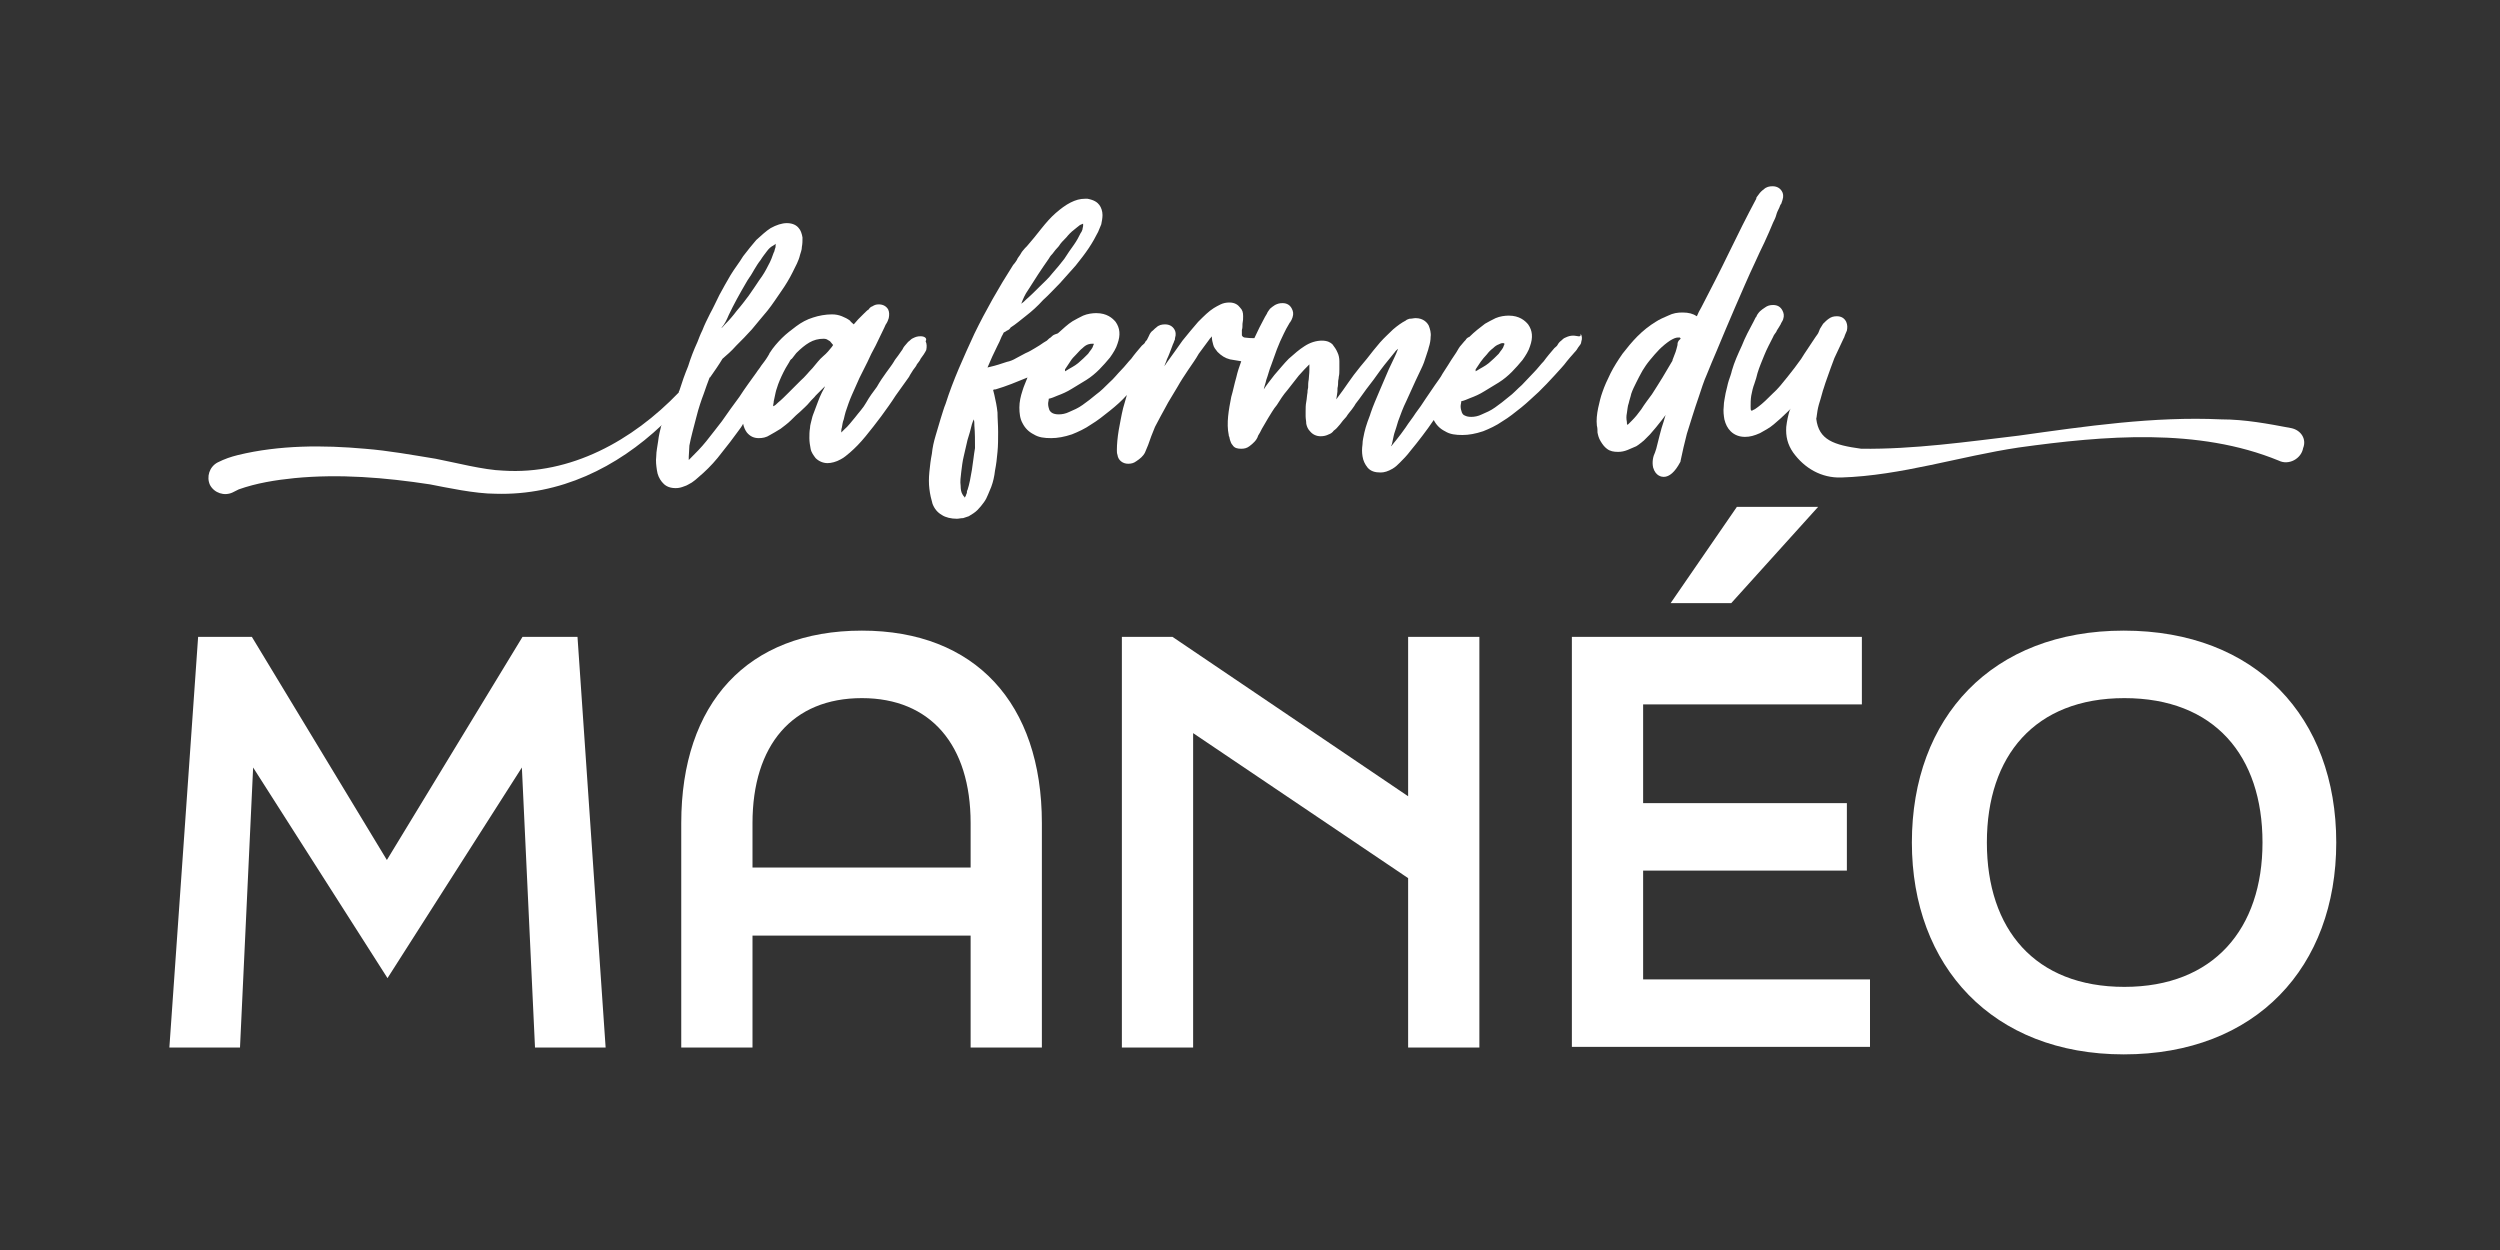
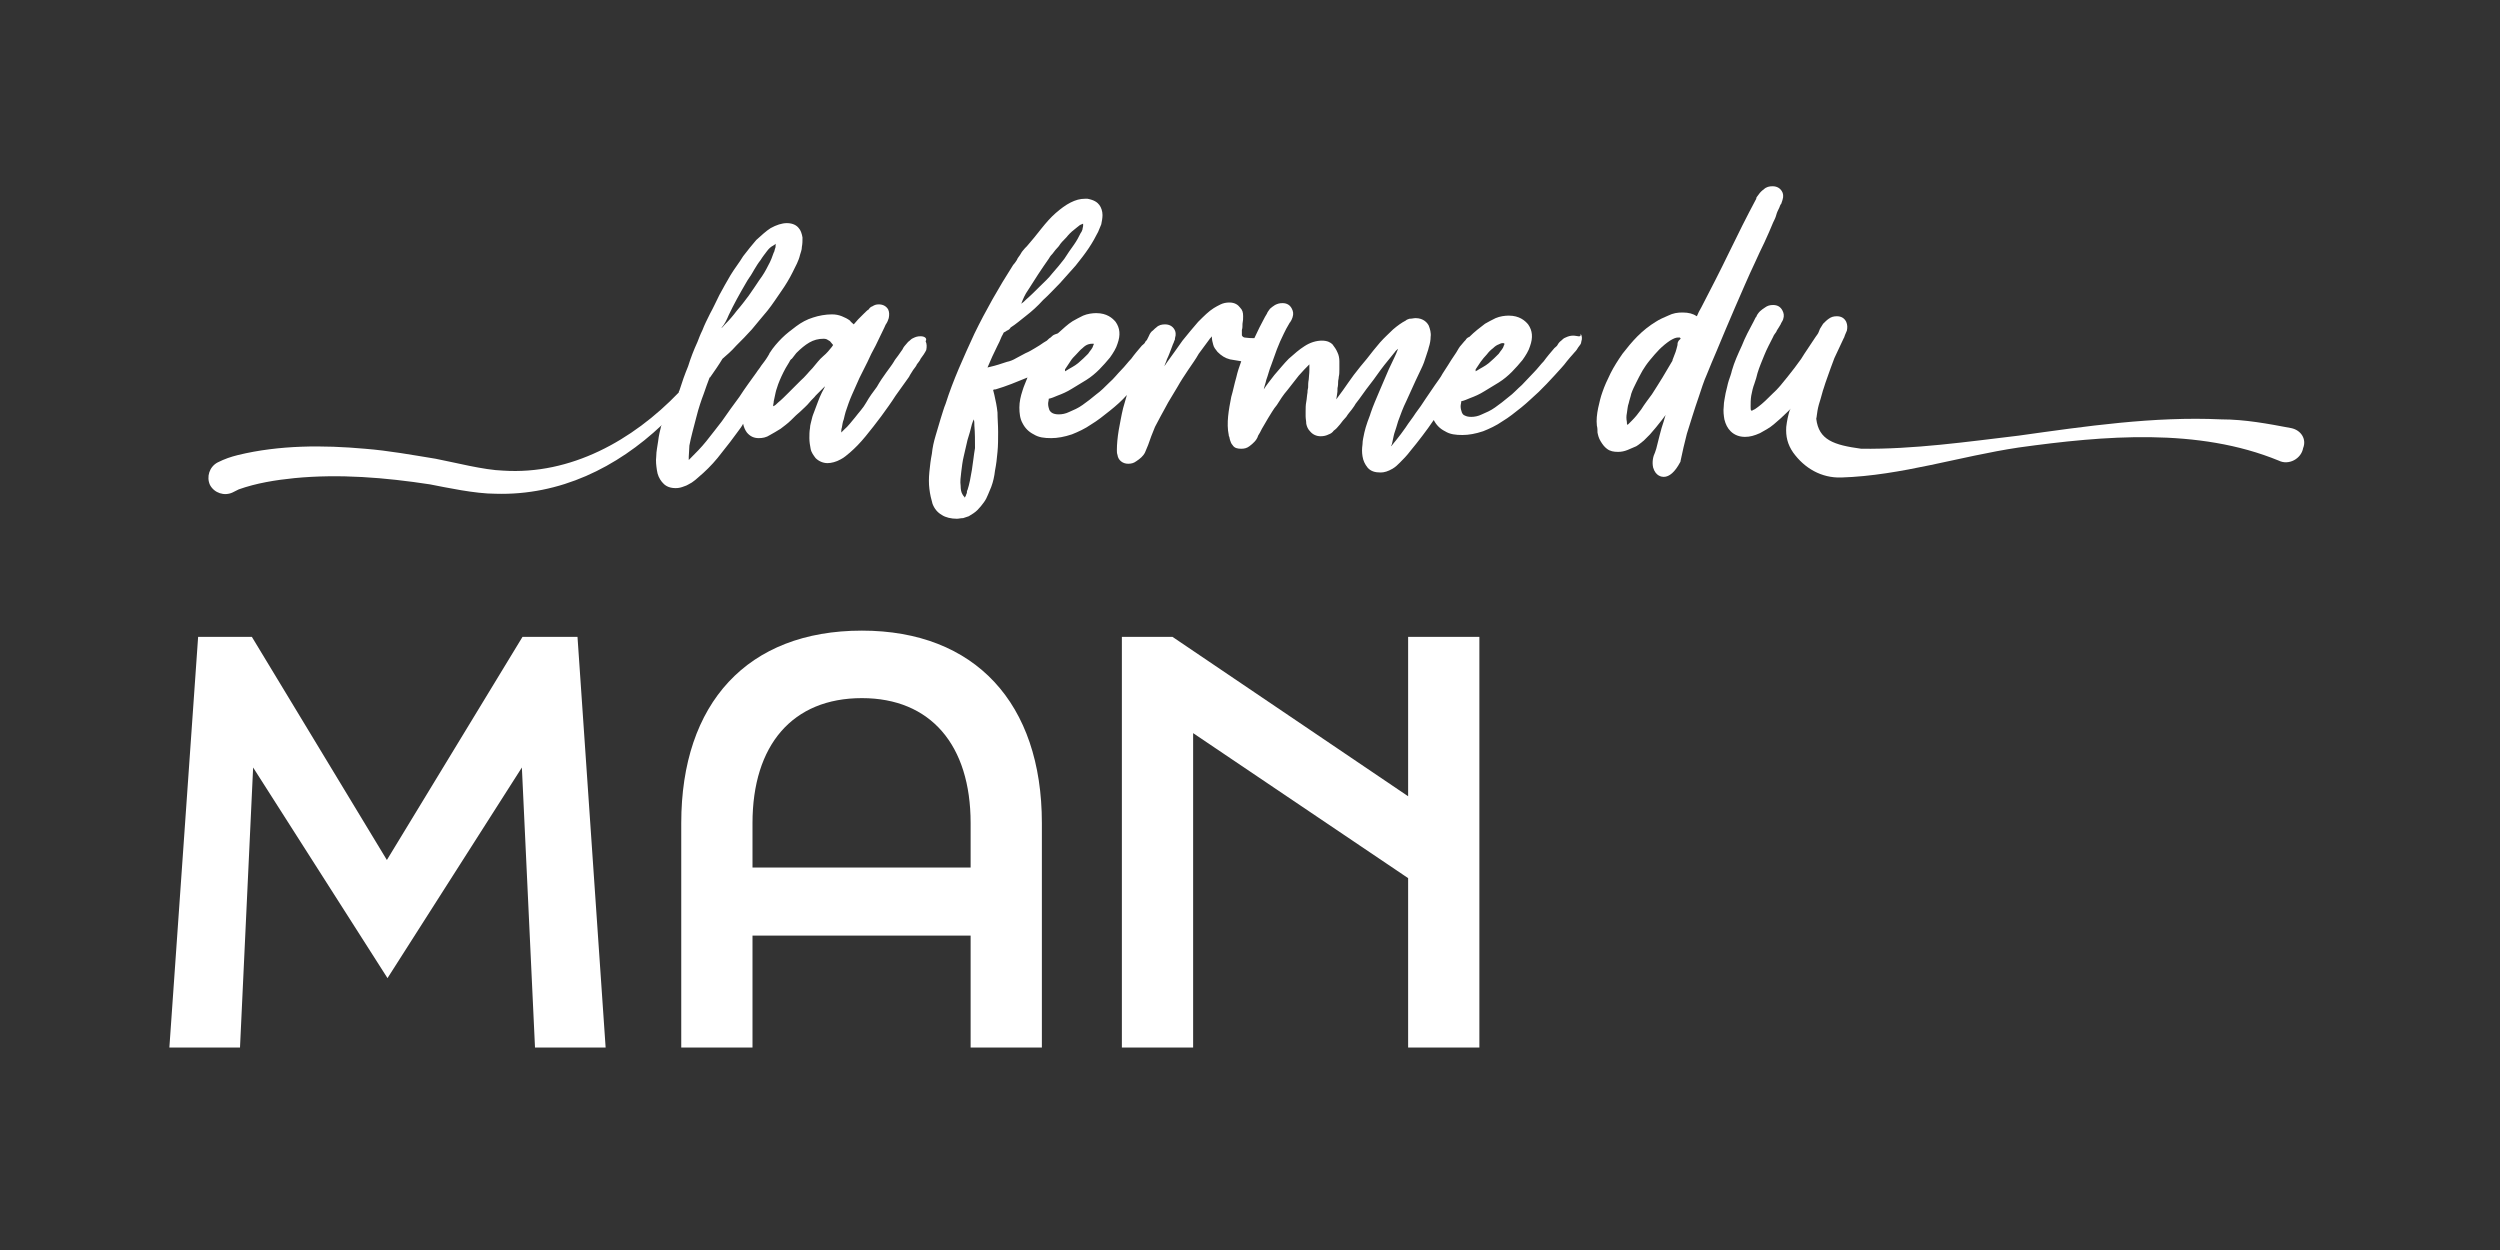
<svg xmlns="http://www.w3.org/2000/svg" version="1.1" id="Calque_1" x="0px" y="0px" viewBox="0 0 400 200" style="enable-background:new 0 0 400 200;" xml:space="preserve">
  <rect x="0" y="0" width="400" height="200" fill="#333333" stroke="none" />
  <style type="text/css">
	.st0{fill:#FFFFFF;}
</style>
  <g>
    <g>
      <path class="st0" d="M147.3,53.8c-0.5,0-0.8,0.1-1.2,0.3c-0.3,0.1-0.5,0.4-0.8,0.6c-0.2,0.2-0.4,0.5-0.6,0.7    c-0.1,0.1-0.2,0.3-0.3,0.5l-0.7,1c-0.2,0.3-0.5,0.6-0.7,1c-0.3,0.5-0.7,1-1.2,1.7c-0.5,0.7-1,1.4-1.5,2.3    c-0.6,0.8-1.2,1.6-1.7,2.5s-1.2,1.6-1.8,2.4c-0.6,0.7-1.1,1.4-1.7,1.9c-0.2,0.2-0.3,0.3-0.5,0.5c0-0.3,0-0.5,0.1-0.8    c0.1-0.5,0.1-0.8,0.3-1.3c0.1-0.5,0.2-0.8,0.3-1.2c0.3-0.9,0.6-1.8,1-2.7c0.4-0.9,0.8-1.8,1.2-2.7l1.3-2.6    c0.4-0.9,0.8-1.7,1.3-2.6l1.4-2.9c0.1-0.2,0.2-0.5,0.3-0.6c0.2-0.3,0.3-0.6,0.4-0.9c0.1-0.5,0.1-1-0.1-1.4    c-0.3-0.5-0.8-0.8-1.5-0.8c-0.4,0-0.7,0.1-1,0.3c-0.3,0.1-0.5,0.3-0.6,0.5c-0.2,0.1-0.5,0.4-0.8,0.7c-0.3,0.3-0.6,0.6-0.9,0.9    l-0.7,0.8c-0.2-0.2-0.5-0.4-0.6-0.6c-0.4-0.3-0.8-0.5-1.3-0.7c-0.5-0.2-1-0.3-1.6-0.3c-1,0-2.1,0.2-3,0.5c-1,0.3-1.9,0.8-2.7,1.4    s-1.6,1.2-2.3,1.9c-0.7,0.7-1.4,1.5-1.9,2.3c-0.1,0.1-0.1,0.1-0.1,0.2l-0.3,0.5c-0.3,0.5-0.7,1-1,1.4c-0.3,0.5-0.6,0.8-0.7,1    c-1,1.4-1.9,2.6-2.8,4c-0.9,1.2-1.9,2.6-2.8,3.9c-0.8,1-1.6,2.1-2.5,3.2c-0.8,1-1.7,1.9-2.6,2.8c-0.1,0.1-0.1,0.1-0.2,0.2    c0-0.1,0-0.3,0-0.5c0-0.5,0.1-1.2,0.1-1.8c0.1-0.6,0.3-1.4,0.5-2.2c0.2-0.8,0.4-1.5,0.6-2.3c0.2-0.8,0.4-1.5,0.6-2.1    c0.2-0.6,0.4-1.2,0.6-1.7c0.3-0.9,0.6-1.7,0.9-2.5c0-0.1,0-0.1,0.1-0.1c0.7-1,1.4-2,2-3c0.7-0.6,1.4-1.2,2.2-2.1    c0.8-0.8,1.7-1.7,2.5-2.6c0.8-1,1.6-1.9,2.5-3c0.8-1,1.5-2.1,2.2-3.1c0.7-1,1.3-2,1.8-3c0.5-1,1-1.9,1.2-2.8    c0.1-0.4,0.3-0.8,0.3-1.3c0.1-0.5,0.1-1,0.1-1.5c-0.1-0.6-0.3-1.2-0.6-1.5c-0.3-0.4-0.9-0.8-1.9-0.8c-0.8,0-1.7,0.3-2.6,0.8    c-0.8,0.5-1.5,1.2-2.3,1.9c-0.7,0.8-1.4,1.7-2.1,2.6c-0.6,1-1.4,2-2,3c-0.6,1-1.2,2.1-1.8,3.2c-0.5,1-1,2.1-1.5,3    c-0.5,1-0.9,1.8-1.2,2.6c-0.4,0.8-0.6,1.4-0.8,1.9c-0.6,1.3-1.1,2.6-1.5,3.9c-0.5,1.2-1,2.6-1.4,3.9c-0.1,0.1-0.1,0.3-0.1,0.3    c-7.4,7.7-17.3,13.2-28.1,12.5c-3.1-0.1-7.7-1.3-10.8-1.9c-3.7-0.6-7.5-1.3-11.3-1.6c-6.7-0.6-13.7-0.6-20.3,1    c-1.2,0.3-2.1,0.6-3.3,1.2c-1.3,0.7-1.8,2.3-1.2,3.6c0.7,1.3,2.3,1.8,3.6,1.2c0.2-0.1,0.6-0.3,1-0.5c2.8-1,5.9-1.5,8.9-1.8    c7.2-0.7,14.5-0.1,21.7,1C71.4,78,76,79,79.3,79c10.3,0.3,19.4-4.2,26.6-11c0,0.1,0,0.1-0.1,0.1c-0.2,0.8-0.4,1.6-0.5,2.5    c-0.1,0.8-0.3,1.6-0.3,2.4c-0.1,0.8,0,1.5,0.1,2.2c0.1,0.8,0.4,1.4,0.8,1.9c0.4,0.5,1,1,2.2,1c0.5,0,0.9-0.1,1.4-0.3    c0.4-0.1,0.8-0.4,1.2-0.6c0.4-0.3,0.7-0.5,1-0.8c0.3-0.3,0.6-0.5,0.8-0.7c1.1-1,2.1-2.1,3-3.3c0.9-1.1,1.8-2.3,2.6-3.4    c0.3-0.4,0.6-0.8,0.8-1.2c0.1,0.5,0.3,1,0.6,1.4c0.5,0.6,1.1,0.9,1.9,0.9c0.6,0,1.2-0.1,1.8-0.5c0.5-0.3,1.1-0.6,1.7-1    c0.5-0.4,1.1-0.8,1.7-1.4c0.5-0.5,1-1,1.5-1.4c0.5-0.5,1-0.9,1.4-1.4c0.4-0.5,0.8-0.8,1-1.1c0.5-0.5,1-1,1.5-1.5    c-0.1,0.3-0.3,0.6-0.5,1c-0.5,1-0.8,2-1.2,3c-0.1,0.3-0.3,0.7-0.4,1.2c-0.1,0.5-0.3,1-0.3,1.5c-0.1,0.5-0.1,1.1-0.1,1.6    c0,0.6,0.1,1.2,0.2,1.7c0.1,0.6,0.5,1.1,0.8,1.5c0.5,0.5,1.2,0.8,1.9,0.8c0.6,0,1.4-0.2,2.1-0.6c0.6-0.3,1-0.7,1.5-1.1    c0.8-0.7,1.6-1.5,2.5-2.6c0.8-1,1.7-2.1,2.5-3.2c0.8-1.1,1.6-2.2,2.3-3.3l2-2.8c0.1-0.1,0.2-0.3,0.3-0.5l0.5-0.8    c0.2-0.3,0.5-0.6,0.6-0.9c0.2-0.3,0.5-0.6,0.6-0.9l0.5-0.7c0.2-0.3,0.3-0.5,0.4-0.7c0.1-0.5,0.1-1-0.1-1.4    C148.4,54.1,147.9,53.8,147.3,53.8z M116.6,50.4c0.8-1.7,1.8-3.5,2.8-5.2c0.1-0.2,0.3-0.5,0.5-0.8c0.3-0.4,0.5-0.8,0.8-1.3    c0.3-0.5,0.6-1,1-1.5c0.3-0.5,0.7-1,1-1.4c0.3-0.4,0.6-0.7,1-0.9c0.2-0.1,0.3-0.2,0.4-0.3c0,0.1,0,0.1,0,0.2c0,0.2,0,0.4-0.1,0.6    c-0.1,0.3-0.1,0.5-0.2,0.6c-0.2,0.6-0.5,1.4-0.9,2.1c-0.4,0.8-0.8,1.5-1.4,2.3c-0.5,0.8-1.1,1.6-1.7,2.5c-0.6,0.8-1.2,1.6-1.9,2.4    c-0.6,0.8-1.2,1.5-1.9,2.2c-0.2,0.2-0.4,0.5-0.6,0.6C116,51.8,116.3,51.1,116.6,50.4z M133.1,55.5c-0.4,0.5-0.8,1-1.4,1.5    s-1.1,1.2-1.7,1.9c-0.6,0.6-1.2,1.4-1.9,2c-0.6,0.6-1.3,1.3-1.9,1.9c-0.6,0.6-1.2,1.2-1.7,1.6c-0.3,0.3-0.5,0.5-0.8,0.6    c0-0.3,0.1-0.5,0.1-0.8l0,0c0.1-0.5,0.2-0.9,0.3-1.4c0.1-0.5,0.3-0.9,0.4-1.3c0.3-0.8,0.7-1.7,1.2-2.6c0.2-0.3,0.4-0.7,0.6-1    l0.1-0.2c0.1-0.1,0.1-0.2,0.3-0.3l0.7-0.9l0.1-0.1c0.6-0.6,1.3-1.2,2-1.6c0.7-0.4,1.4-0.6,2.3-0.6c0.3,0,0.5,0.1,0.5,0.1    c0.2,0.1,0.3,0.2,0.5,0.3c0.2,0.2,0.3,0.4,0.5,0.6L133.1,55.5z" />
      <path class="st0" d="M251.7,53.7c-0.4,0-0.8,0.1-1.2,0.3c-0.3,0.1-0.5,0.3-0.7,0.5c-0.3,0.2-0.5,0.5-0.6,0.7    c-0.1,0.2-0.3,0.3-0.5,0.5c-0.6,0.7-1.2,1.4-1.7,2.1c-0.5,0.5-1,1.2-1.6,1.8c-0.6,0.6-1.3,1.4-1.9,2c-0.7,0.6-1.4,1.4-2.1,1.9    c-0.7,0.6-1.5,1.2-2.2,1.7c-0.7,0.5-1.4,0.8-2.1,1.1c-0.6,0.3-1.2,0.4-1.7,0.4c-0.5,0-0.8-0.1-1-0.2c-0.3-0.1-0.4-0.3-0.5-0.5    c-0.1-0.3-0.2-0.6-0.2-1c0-0.3,0.1-0.5,0.1-0.8c0.5-0.1,0.9-0.3,1.4-0.5c0.8-0.3,1.5-0.6,2.3-1.1s1.5-0.9,2.3-1.4    c0.8-0.5,1.5-1.1,2.1-1.7c0.6-0.6,1.2-1.3,1.7-1.9c0.5-0.7,1-1.5,1.2-2.2c0.5-1.4,0.4-2.5-0.3-3.5c-0.5-0.6-1.4-1.4-3.1-1.4    c-0.6,0-1.4,0.1-2.1,0.4c-0.6,0.3-1.2,0.6-1.7,0.9c-0.8,0.6-1.7,1.3-2.5,2.1c-0.3,0.1-0.5,0.3-0.6,0.5c-0.1,0.1-0.3,0.3-0.7,0.8    c-0.3,0.3-0.5,0.7-0.8,1.2c-0.3,0.4-0.5,0.8-0.8,1.2l-0.5,0.8c-0.2,0.3-0.5,0.8-0.9,1.4c-0.3,0.6-0.8,1.2-1.2,1.8l-1.5,2.2    c-0.5,0.8-1,1.5-1.6,2.3c-0.5,0.8-1.1,1.5-1.6,2.3c-0.5,0.7-1,1.4-1.5,2c-0.3,0.4-0.6,0.7-0.8,1c0-0.1,0-0.2,0.1-0.3    c0.1-0.5,0.2-1,0.3-1.4c0.1-0.5,0.3-0.9,0.4-1.3l0.3-1c0.4-1.1,0.8-2.2,1.3-3.2c0.5-1.1,1-2.2,1.5-3.3c0.3-0.6,0.6-1.3,0.9-1.9    c0.3-0.6,0.6-1.4,0.8-2.1c0.1-0.4,0.3-0.8,0.4-1.3c0.2-0.6,0.3-1.2,0.3-1.7c0.1-0.6-0.1-1.3-0.3-1.8c-0.2-0.4-0.8-1.2-2.1-1.2    c-0.3,0-0.6,0.1-1,0.1c-0.2,0.1-0.4,0.1-0.6,0.3c-0.6,0.3-1.3,0.8-2,1.4c-0.6,0.6-1.4,1.3-2.1,2.1c-0.7,0.8-1.4,1.7-2.1,2.6    c-0.7,0.8-1.4,1.7-2.1,2.6c-0.6,0.8-1.2,1.7-1.7,2.4l-1.1,1.5l0.1-0.6c0.1-0.5,0.1-0.8,0.1-1.2c0.1-0.4,0.1-0.8,0.1-1    c0-0.3,0.1-0.5,0.1-0.8c0.1-0.4,0.1-0.8,0.1-1.2c0-0.5,0-0.8,0-1.3c0-0.5-0.1-1-0.3-1.4c-0.2-0.5-0.5-0.9-0.8-1.3    c-0.3-0.3-0.8-0.6-1.7-0.6c-0.9,0-1.9,0.3-2.8,0.9c-0.8,0.5-1.6,1.2-2.5,2c-0.8,0.8-1.5,1.7-2.3,2.6c-0.6,0.8-1.2,1.5-1.7,2.3    c0.1-0.5,0.3-1,0.4-1.5c0.3-0.8,0.5-1.7,0.8-2.4c0.3-0.8,0.6-1.7,0.9-2.5s0.7-1.7,1.1-2.5l0.4-0.8c0.1-0.2,0.3-0.5,0.4-0.7    c0.1-0.1,0.1-0.3,0.2-0.3c0.2-0.3,0.3-0.5,0.4-0.8c0.2-0.6,0.1-1-0.1-1.4c-0.3-0.6-0.8-0.9-1.5-0.9c-0.5,0-0.8,0.1-1.2,0.3    c-0.3,0.2-0.6,0.4-0.8,0.6c-0.2,0.3-0.4,0.5-0.5,0.8l-0.3,0.5c-0.6,1.1-1.2,2.3-1.7,3.4c-0.1,0-0.2,0-0.3,0    c-0.7,0-1.1-0.1-1.3-0.1c-0.3-0.1-0.3-0.2-0.3-0.2c-0.1-0.1-0.1-0.1-0.1-0.2c0-0.3,0-0.5,0-0.8c0.1-0.3,0.1-0.6,0.1-1    c0.1-0.5,0.1-0.8,0.1-1.2c0-0.6-0.1-1-0.5-1.4c-0.3-0.4-0.8-0.8-1.7-0.8c-0.5,0-1,0.1-1.4,0.3c-0.4,0.2-0.8,0.4-1.1,0.6    c-0.8,0.5-1.5,1.2-2.5,2.2c-0.8,0.9-1.6,1.9-2.5,3c-0.8,1.1-1.6,2.3-2.5,3.5c-0.1,0.2-0.3,0.4-0.4,0.6c0.1-0.4,0.3-0.7,0.4-1.1    c0.3-0.6,0.5-1.2,0.7-1.7l0.3-0.8c0.1-0.1,0.1-0.3,0.2-0.5c0.1-0.1,0.1-0.3,0.1-0.4c0.2-0.6,0.1-1.1-0.1-1.4    c-0.3-0.5-0.8-0.8-1.5-0.8c-0.5,0-1,0.1-1.4,0.5c-0.3,0.2-0.5,0.5-0.7,0.6c-0.1,0.1-0.3,0.3-0.5,0.8c-0.1,0.2-0.2,0.4-0.3,0.6    c-0.1,0.1-0.3,0.3-0.3,0.4c-0.1,0.2-0.3,0.3-0.5,0.5c-0.6,0.7-1.2,1.4-1.7,2.1c-0.5,0.5-1,1.2-1.6,1.8c-0.6,0.6-1.2,1.4-1.9,2    c-0.7,0.7-1.4,1.4-2.1,1.9c-0.7,0.6-1.5,1.2-2.2,1.7c-0.7,0.5-1.4,0.8-2.1,1.1c-0.6,0.3-1.2,0.4-1.7,0.4c-0.5,0-0.8-0.1-1-0.2    s-0.4-0.3-0.5-0.5c-0.1-0.3-0.2-0.6-0.2-1c0-0.3,0.1-0.5,0.1-0.8c0.5-0.1,0.9-0.3,1.4-0.5c0.8-0.3,1.5-0.6,2.3-1.1    s1.5-0.9,2.3-1.4c0.8-0.5,1.5-1.1,2.1-1.7c0.6-0.6,1.2-1.3,1.7-1.9c0.5-0.7,1-1.5,1.2-2.2c0.5-1.4,0.4-2.5-0.3-3.5    c-0.5-0.6-1.4-1.4-3.1-1.4c-0.6,0-1.4,0.1-2.1,0.4c-0.6,0.3-1.2,0.6-1.7,0.9c-0.8,0.5-1.5,1.2-2.3,1.9c-0.1,0.1-0.3,0.1-0.5,0.2    c-0.3,0.1-0.5,0.3-0.7,0.5c-0.2,0.1-0.4,0.3-0.6,0.5l-0.5,0.3c-0.4,0.3-0.9,0.6-1.4,0.9c-0.5,0.3-1,0.6-1.5,0.8    c-0.5,0.3-1,0.5-1.5,0.8c-0.5,0.3-1,0.5-1.5,0.6c-0.9,0.3-1.8,0.6-2.7,0.8c-0.1,0-0.3,0.1-0.4,0.1c0.5-1.2,1-2.3,1.6-3.5l0,0    l0.3-0.6c0.2-0.4,0.3-0.8,0.5-1.1l0.2-0.4c0.2-0.1,0.4-0.2,0.5-0.3c0.3-0.1,0.5-0.3,0.6-0.5c0.8-0.5,1.6-1.2,2.5-1.9    c0.9-0.7,1.8-1.5,2.7-2.5c0.9-0.8,1.8-1.8,2.7-2.7c0.9-1,1.7-1.9,2.5-2.8c0.8-1,1.5-1.9,2.1-2.8c0.6-0.9,1.1-1.8,1.5-2.6    c0.2-0.4,0.3-0.8,0.5-1.2c0.1-0.5,0.2-1,0.2-1.5c0-0.6-0.2-1.2-0.5-1.6c-0.3-0.4-0.8-0.8-1.9-1c-0.1,0-0.3,0-0.4,0    c-0.8,0-1.5,0.2-2.3,0.6c-0.8,0.4-1.6,1-2.4,1.7c-0.8,0.7-1.5,1.5-2.3,2.5s-1.5,1.9-2.3,2.8l-0.3,0.3c-0.2,0.2-0.4,0.5-0.5,0.6    c-0.1,0.2-0.2,0.3-0.3,0.5c-0.2,0.3-0.4,0.5-0.5,0.8c-0.2,0.3-0.4,0.6-0.6,0.8c-2.3,3.6-4.4,7.3-6.2,11c-1.7,3.7-3.4,7.4-4.6,11.2    c-0.3,0.7-0.5,1.5-0.8,2.4c-0.3,0.9-0.5,1.8-0.8,2.7c-0.3,1-0.5,1.9-0.6,2.9c-0.2,1-0.3,1.9-0.4,2.9c-0.1,1-0.1,1.9,0,2.7    c0.1,0.9,0.3,1.7,0.5,2.4c0.3,0.8,0.8,1.4,1.5,1.8c0.6,0.4,1.5,0.6,2.4,0.6c0.3,0,0.6-0.1,1-0.1c0.3-0.1,0.6-0.2,0.9-0.3    c0.5-0.3,1-0.6,1.4-1s0.7-0.8,1-1.2c0.3-0.4,0.5-0.8,0.7-1.3c0.2-0.4,0.3-0.8,0.5-1.2c0.3-0.8,0.5-1.7,0.6-2.6    c0.2-1,0.3-1.9,0.4-3c0.1-1,0.1-2.1,0.1-3.2s-0.1-2.1-0.1-3.1c-0.1-1-0.3-1.9-0.5-2.8c-0.1-0.3-0.1-0.5-0.2-0.8    c0.1-0.1,0.3-0.1,0.4-0.1c1.7-0.5,3.4-1.2,5.1-1.9c-0.3,0.8-0.6,1.4-0.8,2.1c-0.3,0.9-0.5,1.8-0.5,2.7s0.1,1.8,0.5,2.5    c0.4,0.8,1,1.4,1.8,1.8c0.8,0.5,1.7,0.6,2.8,0.6c1,0,2.1-0.2,3.3-0.6c1-0.4,2.1-0.9,3.1-1.6c1-0.6,2-1.4,3-2.2    c1-0.8,1.9-1.6,2.7-2.5c-0.2,0.7-0.4,1.4-0.6,2.1c-0.3,1.2-0.5,2.5-0.7,3.5c-0.2,1.2-0.3,2.3-0.3,3.2c0,0.3,0,0.5,0.1,0.8    c0.1,0.8,0.8,1.4,1.7,1.4c0.5,0,0.9-0.1,1.3-0.4c0.6-0.4,1.1-0.8,1.4-1.4c0.2-0.4,0.3-0.8,0.5-1.2l0.5-1.4c0.2-0.5,0.4-1,0.6-1.5    c0.3-0.6,0.6-1.1,0.9-1.7c0.3-0.6,0.8-1.4,1.2-2.2c0.5-0.8,1-1.7,1.5-2.5c0.5-0.9,1.1-1.8,1.7-2.7s1.2-1.7,1.7-2.6    c0.6-0.8,1.2-1.6,1.7-2.3c0.1-0.2,0.3-0.3,0.4-0.5c0,0.1,0,0.1,0,0.1c0,0.5,0.1,0.8,0.2,1.2c0.1,0.5,0.4,0.8,0.7,1.2    c0.6,0.6,1.2,1,2,1.2c0.6,0.1,1.2,0.2,1.8,0.3c-0.3,0.8-0.6,1.7-0.8,2.6c-0.3,1-0.5,2.1-0.8,3.1c-0.2,1-0.4,2.1-0.5,3.1    c-0.1,1-0.1,2.1,0.1,3c0,0.1,0,0.2,0.1,0.3c0,0.2,0.1,0.4,0.1,0.5c0.1,0.3,0.2,0.6,0.4,0.8c0.3,0.5,0.8,0.6,1.4,0.6    c0.5,0,0.9-0.1,1.3-0.4c0.3-0.2,0.6-0.5,0.8-0.7s0.5-0.6,0.6-1c0.1-0.2,0.2-0.3,0.3-0.5c0.2-0.4,0.4-0.8,0.6-1.1l0.7-1.2    c0.4-0.6,0.8-1.4,1.4-2.1c0.5-0.8,1-1.6,1.7-2.4c0.6-0.8,1.2-1.5,1.8-2.3c0.6-0.7,1.2-1.3,1.6-1.7l0.1-0.1c0,0.3,0,0.6,0,1    c0,0.5-0.1,1-0.1,1.4c-0.1,0.5-0.1,0.9-0.1,1.3c-0.1,0.4-0.1,0.6-0.1,0.8c-0.1,0.5-0.1,1-0.2,1.5c-0.1,0.5-0.1,1-0.1,1.5v0.8    c0,0.4,0.1,0.8,0.1,1.2c0.1,0.5,0.3,0.9,0.6,1.2c0.4,0.5,1,0.8,1.7,0.8c0.5,0,0.9-0.1,1.3-0.3c0.3-0.1,0.6-0.3,0.8-0.6    c0.3-0.2,0.6-0.5,1-1c0.3-0.4,0.6-0.8,1-1.2c0.3-0.5,0.6-0.8,0.9-1.2c0.3-0.4,0.5-0.7,0.6-0.9c0.8-1,1.5-2.1,2.3-3.1    c0.8-1,1.5-2.1,2.3-3.1c0.6-0.7,1.1-1.4,1.7-2.1c0.1-0.2,0.3-0.3,0.5-0.5c-0.2,0.5-0.4,1-0.6,1.4l-0.9,1.9c-0.5,1.2-1,2.3-1.5,3.5    c-0.5,1.2-1,2.3-1.4,3.5c-0.1,0.4-0.3,0.8-0.5,1.4c-0.2,0.6-0.4,1.2-0.5,1.7c-0.1,0.6-0.3,1.2-0.3,1.9c-0.1,0.7-0.1,1.3,0,1.9    c0.1,0.7,0.4,1.3,0.8,1.8c0.5,0.6,1.2,0.8,2.1,0.8c0.6,0,1.2-0.2,1.9-0.6c0.5-0.3,0.8-0.6,1.2-1c0.5-0.5,1.1-1.1,1.7-1.9    c0.6-0.7,1.2-1.5,1.9-2.4c0.6-0.8,1.2-1.6,1.8-2.5l0,0c0.4,0.8,1,1.4,1.8,1.8c0.8,0.5,1.7,0.6,2.8,0.6c1,0,2.1-0.2,3.3-0.6    c1-0.4,2.1-0.9,3.1-1.6c1-0.6,2-1.4,3-2.2s1.9-1.7,2.8-2.5c0.8-0.8,1.7-1.7,2.5-2.6c0.8-0.9,1.5-1.6,2-2.3l0.5-0.6    c0.3-0.3,0.5-0.6,0.7-0.8c0.3-0.3,0.5-0.6,0.6-0.8c0.3-0.4,0.5-0.6,0.5-0.9c0.2-0.6,0.1-1-0.1-1.3C253,54.1,252.4,53.7,251.7,53.7    z M236.1,59.1c0.3-0.4,0.5-0.8,0.8-1.2c0.3-0.4,0.6-0.8,1-1.2c0.3-0.4,0.6-0.7,1-1c0.3-0.3,0.6-0.5,0.9-0.6    c0.2-0.1,0.4-0.2,0.6-0.2s0.3,0,0.3,0.1c0,0.1,0,0.2-0.1,0.3c-0.1,0.5-0.5,0.8-0.8,1.3c-0.5,0.5-1,1-1.6,1.5    c-0.6,0.5-1.3,0.8-1.9,1.2c-0.1,0-0.1,0.1-0.2,0.1V59.1z M170.4,59.1c0.3-0.4,0.5-0.8,0.8-1.2c0.3-0.5,0.6-0.8,1-1.2s0.6-0.7,1-1    c0.3-0.3,0.6-0.5,0.9-0.6c0.3-0.1,0.5-0.1,0.6-0.1c0.1,0,0.2,0,0.3,0c0,0.1,0,0.2-0.1,0.3c-0.1,0.5-0.5,0.8-0.8,1.3    c-0.5,0.5-1,1-1.6,1.5c-0.6,0.5-1.3,0.8-1.9,1.2c-0.1,0-0.1,0.1-0.2,0.1L170.4,59.1z M164.5,46.4c1-1.6,2.1-3.3,3.3-5    c0.1-0.2,0.3-0.5,0.6-0.8c0.3-0.4,0.6-0.8,1-1.2c0.3-0.5,0.7-0.9,1.2-1.4c0.4-0.5,0.8-0.9,1.2-1.2c0.4-0.3,0.7-0.6,1-0.8    c0.3-0.1,0.4-0.2,0.5-0.2l0,0c0,0.1,0,0.1,0,0.3c0,0.2-0.1,0.4-0.1,0.6c-0.1,0.3-0.2,0.5-0.3,0.6c-0.3,0.6-0.6,1.2-1.1,1.9    c-0.5,0.7-1,1.4-1.5,2.2c-0.6,0.8-1.2,1.5-1.9,2.3c-0.6,0.8-1.4,1.5-2.1,2.2c-0.6,0.6-1.4,1.4-2.1,2c-0.3,0.3-0.5,0.5-0.8,0.7    C163.7,47.8,164,47.1,164.5,46.4z M155.5,75.2c-0.2,1.2-0.4,2.3-0.7,3.2c-0.1,0.1-0.1,0.3-0.1,0.5c-0.1,0.1-0.1,0.3-0.2,0.5    c-0.1,0.1-0.1,0.1-0.1,0.2c-0.1,0-0.1-0.1-0.1-0.1c-0.1-0.1-0.2-0.2-0.3-0.4c-0.2-0.3-0.3-0.8-0.3-1.4c-0.1-0.6,0-1.4,0.1-2.2    c0.1-0.8,0.2-1.7,0.4-2.5c0.2-0.9,0.4-1.8,0.6-2.6c0.3-0.9,0.5-1.7,0.7-2.5c0.1-0.3,0.2-0.6,0.3-0.8c0.1,0.3,0.1,0.6,0.1,1    c0.1,1.2,0.1,2.3,0.1,3.6C155.8,72.8,155.7,74,155.5,75.2z" />
      <path class="st0" d="M280.8,42L280.8,42c0.5-1.1,1-2.2,1.5-3.2c0.5-1.1,1-2.2,1.4-3.2c0.2-0.4,0.4-0.8,0.5-1.2    c0.1-0.4,0.3-0.8,0.5-1.2c0.1-0.2,0.1-0.4,0.3-0.6c0.1-0.2,0.1-0.4,0.2-0.6c0.2-0.6,0.1-1.1-0.1-1.4c-0.3-0.5-0.8-0.8-1.5-0.8    c-0.5,0-1,0.1-1.4,0.5c-0.3,0.2-0.6,0.5-0.8,0.8c-0.1,0.1-0.2,0.3-0.3,0.4c-0.1,0.1-0.1,0.3-0.1,0.3c-1.5,2.8-3,5.8-4.4,8.7    c-1.4,2.9-2.9,5.8-4.4,8.7c-0.3,0.5-0.5,0.9-0.7,1.4c-0.6-0.4-1.3-0.6-2.3-0.6c-0.8,0-1.5,0.1-2.3,0.5c-0.7,0.3-1.4,0.6-2,1    c-1,0.6-2,1.4-2.9,2.3c-0.9,0.9-1.7,1.9-2.4,2.8c-0.7,1-1.4,2.1-1.9,3.1c-0.5,1-1,2.1-1.3,3c-0.3,0.8-0.5,1.7-0.7,2.6    c-0.2,1-0.3,1.9-0.2,2.8c0.1,0.4,0.1,0.7,0.1,1.1c0.1,0.5,0.2,0.9,0.5,1.4c0.3,0.5,0.6,0.9,1,1.2c0.5,0.4,1.1,0.5,1.8,0.5    c0.5,0,1-0.1,1.5-0.3c0.5-0.2,0.9-0.4,1.4-0.6c0.5-0.3,0.8-0.6,1.2-0.9c0.3-0.3,0.6-0.6,1-1c0.6-0.7,1.3-1.5,1.9-2.3    c0.2-0.3,0.4-0.5,0.6-0.8c-0.1,0.3-0.2,0.6-0.3,1c-0.5,1.4-0.8,2.9-1.2,4.4c-0.1,0.2-0.1,0.4-0.2,0.6c-0.3,0.6-0.5,1.5-0.3,2.4    c0.4,1.4,1.4,1.5,1.7,1.5c0.9,0,1.8-0.8,2.6-2.3c0.1-0.1,0.1-0.3,0.1-0.3c0.3-1.4,0.6-2.8,1-4.3c0.6-1.9,1.2-3.9,1.9-5.9    c0.4-1.2,0.8-2.5,1.3-3.6c0.5-1.2,1-2.5,1.5-3.6c1-2.4,2-4.8,3-7.1C278.7,46.7,279.7,44.3,280.8,42z M260.3,68.3L260.3,68.3    L260.3,68.3L260.3,68.3z M268.4,55.2c-0.1,0.4-0.2,0.8-0.3,1.1l-0.5,1.3v0.1c-0.5,0.9-1.1,1.8-1.6,2.7c-0.6,1-1.2,1.9-1.7,2.7    c-0.6,0.8-1.2,1.6-1.7,2.4c-0.5,0.7-1,1.3-1.5,1.8c-0.1,0.1-0.2,0.2-0.3,0.3c-0.1,0.1-0.2,0.2-0.3,0.3c-0.1,0-0.1,0.1-0.1,0.1    c-0.1-0.1-0.1-0.3-0.1-0.5c-0.1-0.5-0.1-0.9,0-1.4c0.1-0.5,0.1-1.1,0.3-1.6c0.1-0.5,0.3-1,0.4-1.5c0.2-0.6,0.5-1.2,0.8-1.8    c0.3-0.6,0.6-1.2,1-1.9c0.3-0.5,0.7-1.1,1.2-1.7c0.5-0.6,1-1.2,1.5-1.7c0.5-0.5,1.1-1,1.7-1.4c0.5-0.3,0.9-0.5,1.3-0.5    c0.1,0,0.2,0,0.3,0c0,0.1,0.1,0.1,0.1,0.2C268.4,54.6,268.4,54.9,268.4,55.2z" />
      <path class="st0" d="M366.6,68.5c-3.7-0.7-7.4-1.4-11.2-1.4c-10.8-0.5-21.7,1.1-32.4,2.6c-8.4,1-16.8,2.2-25.2,2.1    c-4.4-0.6-6.8-1.4-7.2-4.8c0.1-0.4,0.1-0.8,0.2-1.3c0.1-0.6,0.3-1.3,0.5-1.9c0.2-0.6,0.3-1.2,0.5-1.7c0.2-0.6,0.3-1,0.5-1.5    c0.4-1.1,0.8-2.3,1.2-3.3c0.5-1.1,1-2.1,1.5-3.2c0.1-0.1,0.1-0.3,0.2-0.5c0.1-0.2,0.2-0.5,0.3-0.7c0.1-0.5,0.1-0.9-0.1-1.4    c-0.3-0.6-0.8-0.9-1.5-0.9c-0.5,0-0.9,0.1-1.3,0.4c-0.3,0.2-0.6,0.5-0.9,0.8c-0.2,0.3-0.3,0.5-0.5,0.8l-0.2,0.5    c-0.1,0.3-0.3,0.5-0.5,0.8c-0.2,0.3-0.4,0.6-0.6,0.9c-0.5,0.8-1.1,1.6-1.7,2.6c-0.7,1-1.4,1.9-2.2,2.9s-1.5,1.9-2.4,2.7    c-0.8,0.8-1.5,1.5-2.3,2.1c-0.3,0.2-0.5,0.4-0.8,0.5c-0.1,0.1-0.2,0.1-0.3,0.1c-0.1-0.1-0.1-0.3-0.1-0.7c0-0.5,0-1.1,0.1-1.7    c0.1-0.6,0.3-1.4,0.5-1.9c0.2-0.6,0.4-1.2,0.5-1.7c0.3-1,0.7-1.9,1.1-2.9c0.4-1,0.9-1.9,1.4-2.9c0.1-0.3,0.3-0.5,0.5-0.8    c0.1-0.3,0.3-0.5,0.4-0.7c0.1-0.2,0.2-0.3,0.3-0.5c0.1-0.3,0.3-0.5,0.4-0.8c0.2-0.6,0.1-1-0.1-1.4c-0.3-0.6-0.8-0.9-1.5-0.9    c-0.5,0-0.9,0.1-1.3,0.4c-0.3,0.2-0.6,0.4-0.8,0.6c-0.3,0.3-0.5,0.6-0.6,0.9l-0.1,0.1c-0.1,0.2-0.2,0.4-0.3,0.6    c-0.7,1.3-1.4,2.6-1.9,3.9c-0.6,1.3-1.2,2.6-1.6,4c-0.1,0.5-0.3,1-0.5,1.6s-0.3,1.3-0.5,2c-0.1,0.7-0.3,1.4-0.3,2.1    c-0.1,0.8,0,1.5,0.1,2.1c0.2,0.8,0.5,1.4,1,1.9c0.6,0.6,1.4,0.9,2.3,0.9c0.8,0,1.5-0.2,2.4-0.6c0.7-0.4,1.5-0.8,2.2-1.4    c0.7-0.6,1.4-1.2,2.1-1.9c0.2-0.2,0.4-0.4,0.6-0.6c0,0.1,0,0.1-0.1,0.1c-0.3,0.9-0.5,1.9-0.6,2.8c-0.1,1.5,0.2,2.8,1.1,4.1    c1.8,2.5,4.5,4.1,7.7,4c9.6-0.3,19-3.4,28.4-4.8c13.7-1.9,28.7-3.2,41.6,2.1c1.6,0.8,3.6-0.3,3.9-2    C369.1,70.2,368.1,68.8,366.6,68.5z" />
    </g>
    <g>
      <g>
-         <path class="st0" d="M31.7,101.9h8.6l21.6,35.7l21.7-35.7h8.8l4.5,65.7H85.6l-2.1-44.8L62,156.5l-21.5-33.7l-2.1,44.8H27.1     L31.7,101.9z" />
+         <path class="st0" d="M31.7,101.9h8.6l21.6,35.7l21.7-35.7h8.8l4.5,65.7H85.6l-2.1-44.8L62,156.5l-21.5-33.7l-2.1,44.8H27.1     z" />
        <path class="st0" d="M109,131.7c0-19.2,10.6-30.8,28.9-30.8c18.1,0,28.8,11.6,28.8,30.8v35.9h-11.4v-17.9h-34.9v17.9H109     L109,131.7L109,131.7z M155.3,138.8v-7.1c0-12.5-6.4-20-17.4-20c-11.1,0-17.5,7.5-17.5,20v7.1H155.3z" />
        <path class="st0" d="M179.5,101.9h8.1l37.7,25.5v-25.5h11.4v65.7h-11.4v-27.1l-34.4-23.2v50.3h-11.4V101.9z" />
-         <path class="st0" d="M251.5,101.9h46.4v10.8h-35v15.8h32.6v10.8h-32.6v17.4h36.3v10.8h-47.7L251.5,101.9L251.5,101.9z      M277.9,81.1h13L277,96.5h-9.7L277.9,81.1z" />
-         <path class="st0" d="M305.9,134.8c0-20,12.8-33.9,33.9-33.9c21.2,0,34,13.9,34,33.9c0,19.9-12.8,33.9-34,33.9     C318.8,168.7,305.9,154.6,305.9,134.8z M362,134.8c0-13.9-7.7-23.1-22.1-23.1c-14.3,0-22,9.2-22,23.1s7.7,23.1,22,23.1     C354.2,157.9,362,148.6,362,134.8z" />
      </g>
    </g>
  </g>
</svg>